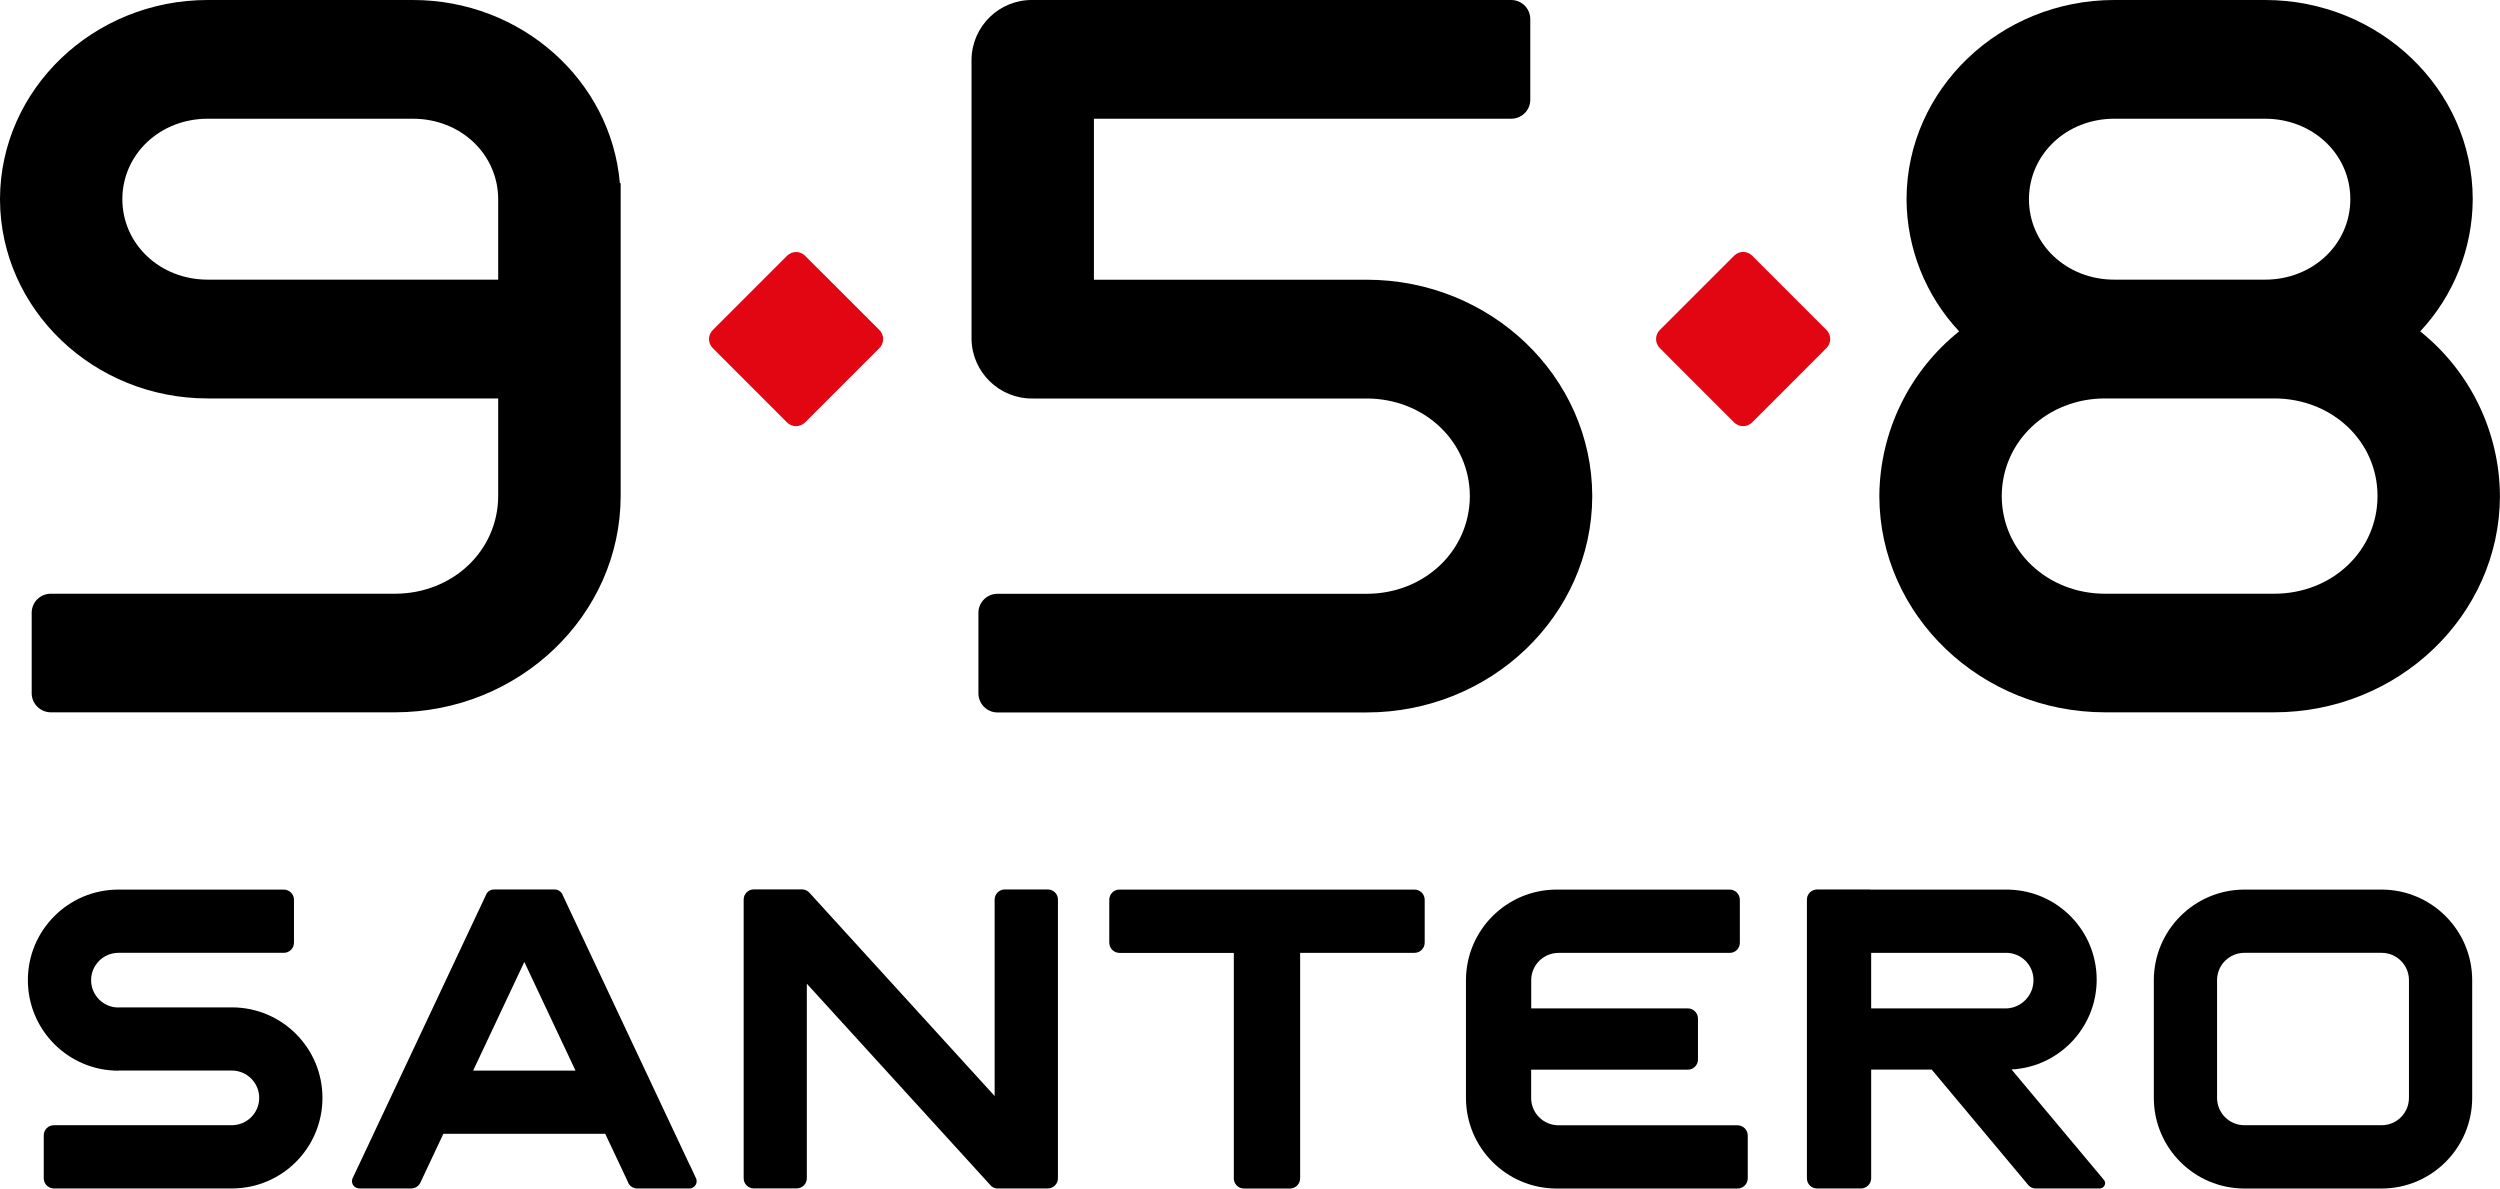
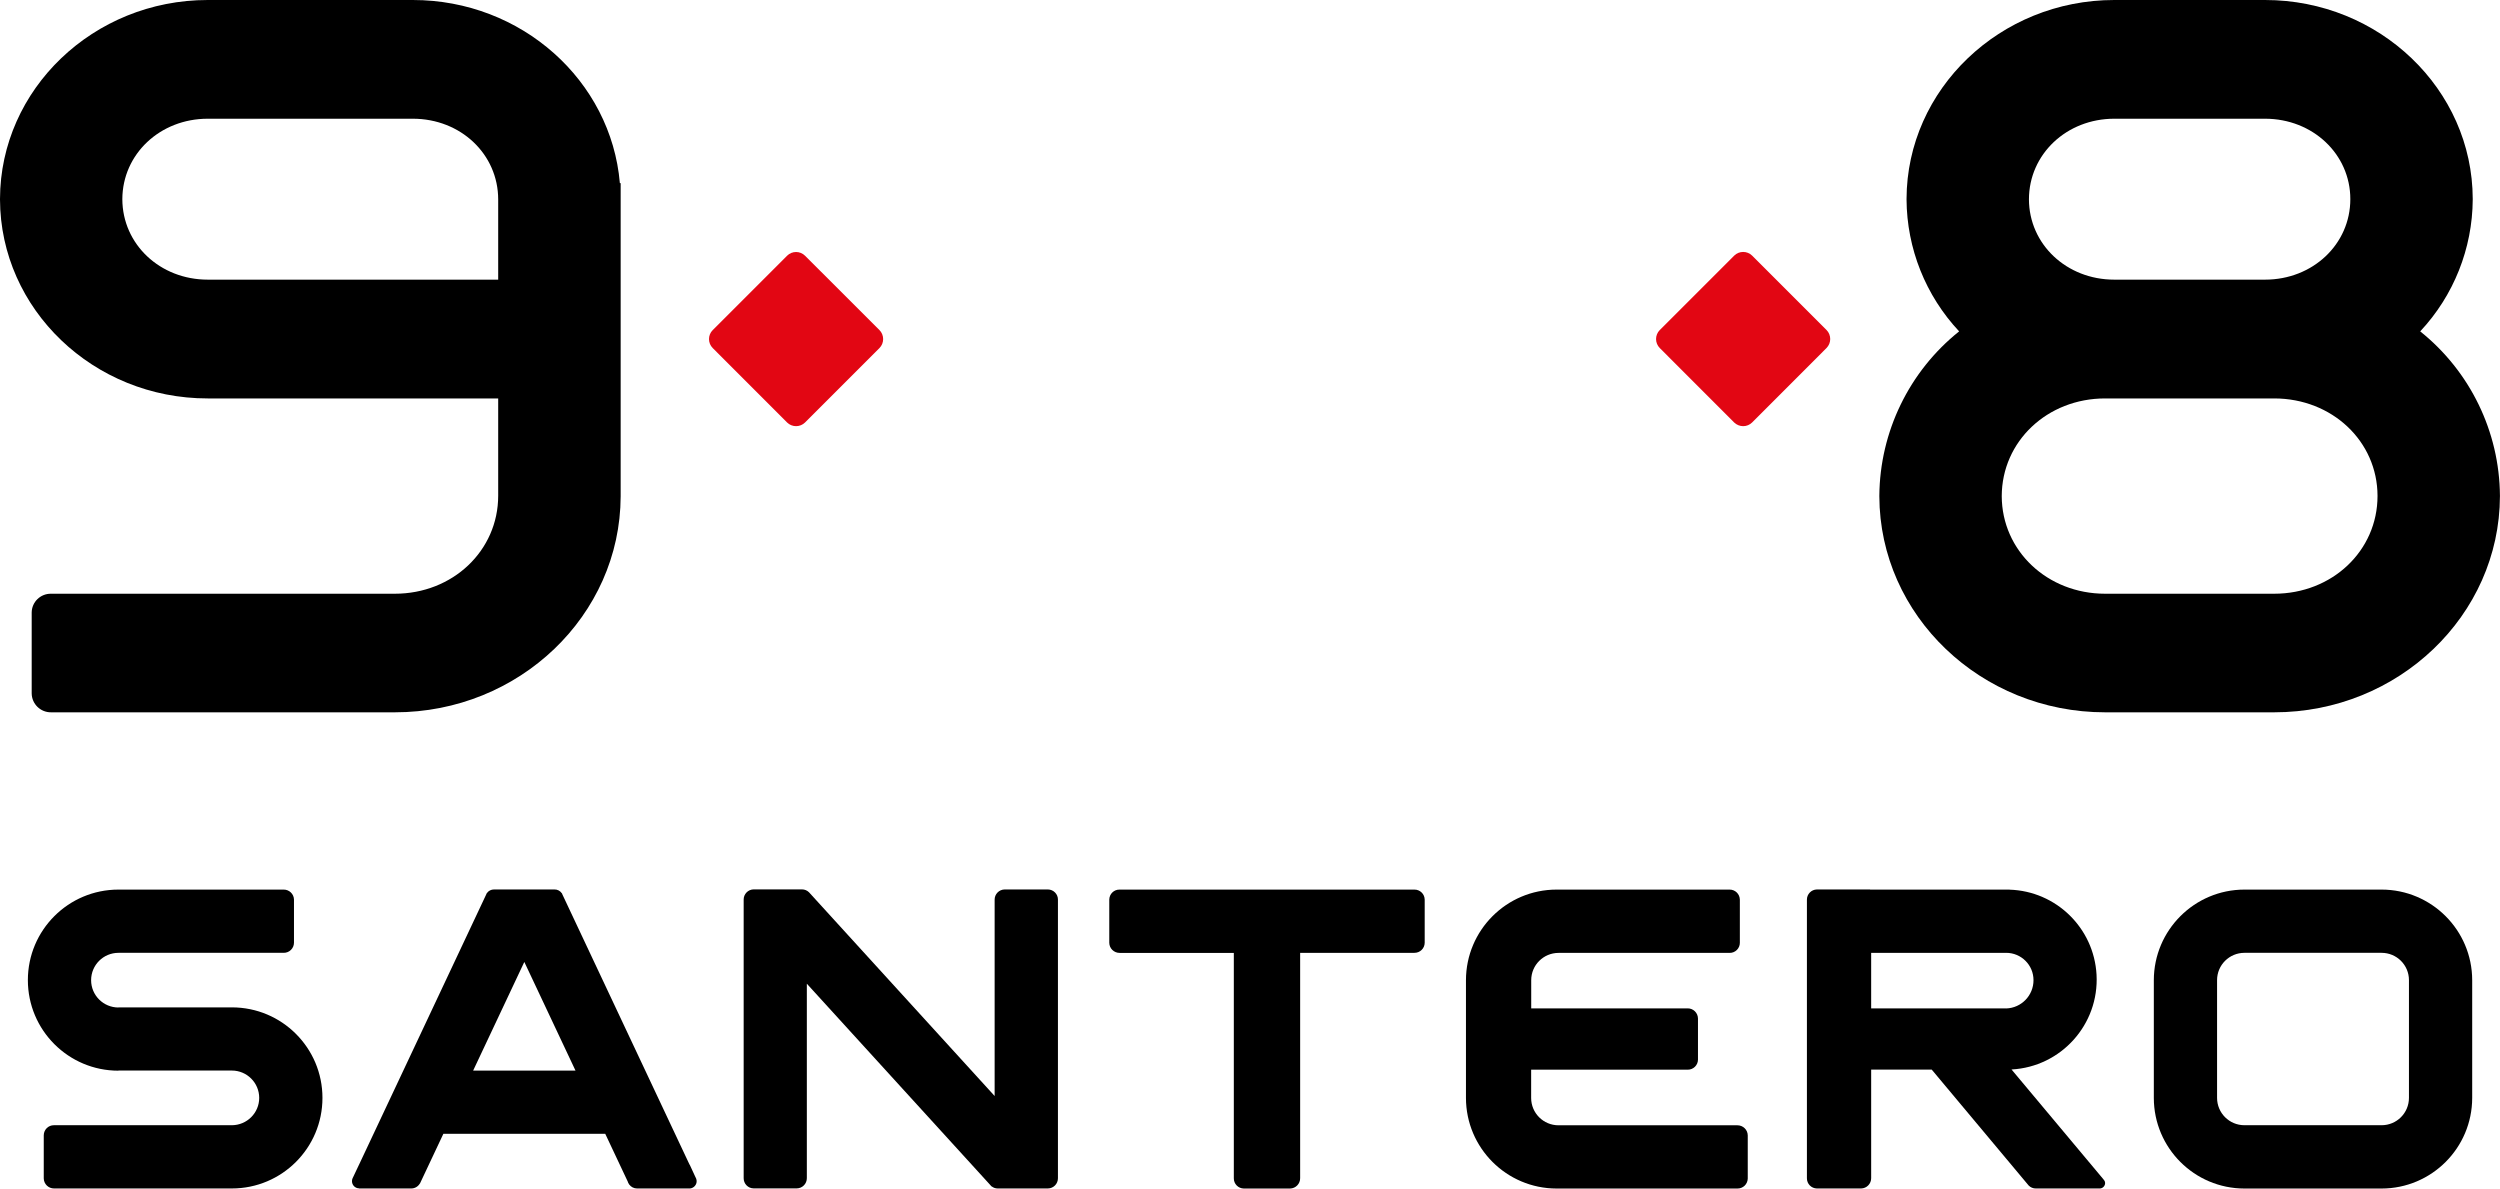
<svg xmlns="http://www.w3.org/2000/svg" version="1.1" x="0px" y="0px" viewBox="0 0 373.15 177.4" style="enable-background:new 0 0 373.15 177.4;" xml:space="preserve">
  <style type="text/css">
	.st0{fill:#E20613;}
</style>
  <g id="Livello_2">
</g>
  <g id="Modalità_Isolamento">
    <path d="M34.61,150.36H17.68v0.02c-2.25,0-4.08-1.82-4.08-4.08c0-2.25,1.82-4.08,4.08-4.08c0,0,0,0,0.01,0h24.65   c0.84,0.01,1.53-0.66,1.54-1.5v-6.44c-0.01-0.84-0.71-1.51-1.55-1.5c0,0,0,0,0,0H17.68c-7.47,0-13.52,6.05-13.52,13.51   c0,7.47,6.05,13.52,13.51,13.52c0,0,0.01,0,0.01,0v-0.02h16.93c2.25,0,4.08,1.83,4.08,4.08c0,2.25-1.83,4.07-4.08,4.08H8.06   c-0.84-0.01-1.52,0.66-1.53,1.5v6.43c0.01,0.84,0.7,1.52,1.55,1.51h26.53c7.47,0,13.52-6.05,13.52-13.52   C48.13,156.41,42.08,150.36,34.61,150.36" />
    <path d="M314.1,176.21l-0.02-0.02c-0.04-0.07-0.09-0.14-0.15-0.2l-13.69-16.36c7.41-0.4,13.09-6.73,12.69-14.14   c-0.38-6.97-6.03-12.49-13-12.7v-0.01h-20.8v-0.02h-7.93c-0.84,0.01-1.51,0.7-1.5,1.53c0,0,0,0.01,0,0.01v41.56   c-0.01,0.84,0.66,1.52,1.49,1.53c0,0,0,0,0,0h6.59c0.84-0.01,1.52-0.7,1.51-1.55c0,0,0,0,0,0v-2l0,0v-14.19h9.04l14.47,17.3l0,0   c0.28,0.28,0.65,0.44,1.05,0.44h9.6c0.42-0.03,0.75-0.38,0.76-0.8C314.21,176.46,314.18,176.33,314.1,176.21L314.1,176.21z    M279.29,150.51v-8.29h20.15c2.25,0,4.08,1.82,4.08,4.07c0.01,2.28-1.8,4.16-4.08,4.23v-0.01L279.29,150.51z" />
    <path d="M369,163.88v-17.58c-0.01-7.46-6.06-13.51-13.52-13.52H335c-7.46,0.01-13.51,6.06-13.52,13.52v17.58   c0.01,7.46,6.05,13.51,13.52,13.52h20.48C362.94,177.39,368.99,171.34,369,163.88 M355.48,167.95H335c-2.25,0-4.08-1.82-4.08-4.08   v-17.58c0-2.25,1.83-4.07,4.08-4.07h20.48c2.25,0,4.08,1.82,4.08,4.07v17.58C359.56,166.13,357.73,167.95,355.48,167.95" />
    <path d="M211.09,132.78H167.1c-0.84-0.01-1.52,0.66-1.53,1.5c0,0,0,0,0,0v6.44c0.01,0.84,0.7,1.51,1.54,1.51c0,0,0,0,0.01,0h1.56   l0,0h15.48v33.64c-0.01,0.84,0.66,1.52,1.5,1.53c0,0,0,0,0,0h6.9c0.84-0.02,1.51-0.71,1.5-1.55v-33.63h17.05   c0.84,0.01,1.53-0.66,1.54-1.5v-6.44c-0.01-0.84-0.7-1.51-1.54-1.5C211.1,132.78,211.1,132.78,211.09,132.78" />
    <path d="M258.15,132.78h-25.82c-7.46,0.01-13.51,6.06-13.52,13.52v17.58c0.01,7.46,6.06,13.51,13.52,13.52h27   c0.84,0.01,1.52-0.66,1.54-1.49v-6.44c-0.01-0.84-0.7-1.51-1.54-1.51c0,0,0,0-0.01,0h-26.7c-2.25,0-4.08-1.82-4.08-4.08v-4.22   h23.37c0.83,0.01,1.52-0.66,1.53-1.49v-6.15c-0.01-0.84-0.7-1.52-1.54-1.51c0,0,0,0,0,0h-23.35v-4.21c0-2.25,1.83-4.07,4.08-4.07   h25.54c0.83,0.01,1.52-0.67,1.52-1.5v-6.44C259.68,133.44,258.99,132.77,258.15,132.78" />
    <path d="M103.88,175.85L103.88,175.85l-0.09-0.18l-0.84-1.82h-0.02l-19-40.37c0-0.04-0.03-0.06-0.03-0.09l-0.04-0.07h-0.01   c-0.25-0.36-0.66-0.57-1.1-0.56h-8.99c-0.44-0.01-0.85,0.2-1.1,0.56l-0.04,0.07c-0.01,0.03-0.02,0.07-0.04,0.1l-19,40.37l-0.05,0.1   l-0.85,1.8l0,0l-0.05,0.1c-0.24,0.54,0,1.18,0.54,1.42c0.13,0.06,0.27,0.09,0.41,0.09v0.02h7.81c0.52,0,1.01-0.28,1.27-0.73h0.02   l3.5-7.43h24.16l3.35,7.11c0.04,0.15,0.11,0.29,0.2,0.41l0.02,0.06l0.01-0.01c0.27,0.37,0.7,0.59,1.16,0.59h7.68   c0.6,0.07,1.15-0.37,1.22-0.97c0.02-0.19-0.01-0.39-0.09-0.56V175.85z M70.62,159.8l7.64-16.22l7.64,16.22H70.62z" />
    <path d="M156.41,132.76h-6.45c-0.84,0.01-1.51,0.7-1.5,1.53c0,0,0,0.01,0,0.01v2l0,0v27.29l-27.7-30.4l0,0   c-0.28-0.28-0.66-0.44-1.05-0.44h-7.22c-0.83,0.01-1.5,0.7-1.49,1.53c0,0,0,0.01,0,0.01v41.56c-0.01,0.83,0.65,1.52,1.48,1.53   c0,0,0.01,0,0.01,0h6.44c0.84-0.01,1.51-0.7,1.5-1.54c0,0,0,0,0,0v-2l0,0v-27.01l27.32,29.98c0.05,0.06,0.1,0.12,0.16,0.18   l0.09,0.1l0.02-0.01c0.25,0.2,0.57,0.31,0.89,0.31h7.5c0.84-0.01,1.51-0.7,1.5-1.54c0,0,0,0,0-0.01v-41.56   C157.92,133.46,157.25,132.77,156.41,132.76C156.41,132.76,156.41,132.76,156.41,132.76" />
    <path class="st0" d="M118.82,63.61c-0.5,0-0.99-0.2-1.34-0.55l-11.1-11.11c-0.74-0.74-0.74-1.94,0-2.68l11.1-11.1   c0.74-0.74,1.94-0.74,2.68,0l11.11,11.1c0.73,0.74,0.73,1.94,0,2.68l-11.11,11.11C119.81,63.41,119.32,63.61,118.82,63.61" />
    <path d="M361.24,49.46c5-5.34,7.8-12.37,7.84-19.68v-0.08C369.05,13.32,355.14,0,338.08,0h-22.5c-17.03,0-30.96,13.3-31.01,29.69   v0.08c0.04,7.32,2.85,14.35,7.85,19.69c-7.46,5.97-11.83,14.98-11.91,24.52v0.1c0.05,17.78,15.16,32.24,33.7,32.24h25.23   c18.53,0,33.64-14.46,33.7-32.24v-0.1C373.07,64.44,368.7,55.43,361.24,49.46 M315.58,17.72h22.5c7.13,0,12.73,5.3,12.73,12   c0,6.74-5.61,12.02-12.73,12.02h-22.5c-7.13,0-12.72-5.28-12.74-11.99C302.85,23.02,308.45,17.72,315.58,17.72 M339.44,88.62   h-25.23c-8.63,0-15.41-6.42-15.43-14.57c0.02-8.18,6.8-14.58,15.43-14.58h25.23c8.65,0,15.42,6.4,15.43,14.55   C354.87,82.21,348.1,88.62,339.44,88.62" />
-     <path d="M154.15,59.48h49.82c8.62,0,15.39,6.39,15.42,14.57c-0.03,8.18-6.8,14.58-15.42,14.58h-55.04   c-1.56-0.03-2.86,1.22-2.89,2.78v12.13c0.03,1.57,1.33,2.83,2.9,2.8h55.03c18.54,0,33.63-14.45,33.69-32.24V74   c-0.06-17.79-15.14-32.25-33.69-32.25h-40.69V17.72h62.25c1.55,0.02,2.83-1.2,2.88-2.74V2.75c-0.06-1.55-1.34-2.77-2.89-2.75   h-71.37c-4.97-0.08-9.06,3.89-9.14,8.86c0,0,0,0.01,0,0.01v41.74C145.09,55.58,149.18,59.55,154.15,59.48   C154.15,59.48,154.15,59.48,154.15,59.48" />
    <path d="M31.01,59.47h43.35v14.52c0,8.19-6.77,14.63-15.43,14.63H7.61c-1.57-0.02-2.86,1.23-2.88,2.8c0,0,0,0,0,0v12.08   c0.02,1.58,1.32,2.84,2.9,2.82c0,0,0,0,0,0h51.31c18.54,0,33.65-14.45,33.7-32.24V27.33h-0.12C91.22,12.05,77.86,0,61.62,0H31.01   C13.95,0,0.05,13.31,0,29.69v0.08C0.05,46.16,13.95,59.48,31.01,59.47 M31.01,17.72h30.61c7.15,0,12.74,5.3,12.74,12.06v11.96   H31.01c-7.12,0-12.73-5.27-12.75-12.01C18.28,23,23.89,17.72,31.01,17.72" />
    <path class="st0" d="M260.19,63.61c-0.5,0-0.99-0.2-1.35-0.55l-11.1-11.11c-0.74-0.74-0.74-1.94-0.01-2.68c0,0,0,0,0.01-0.01   l11.1-11.1c0.74-0.74,1.95-0.74,2.69,0l11.1,11.1c0.73,0.74,0.73,1.94,0,2.68l-11.1,11.11C261.17,63.41,260.69,63.61,260.19,63.61" />
  </g>
</svg>